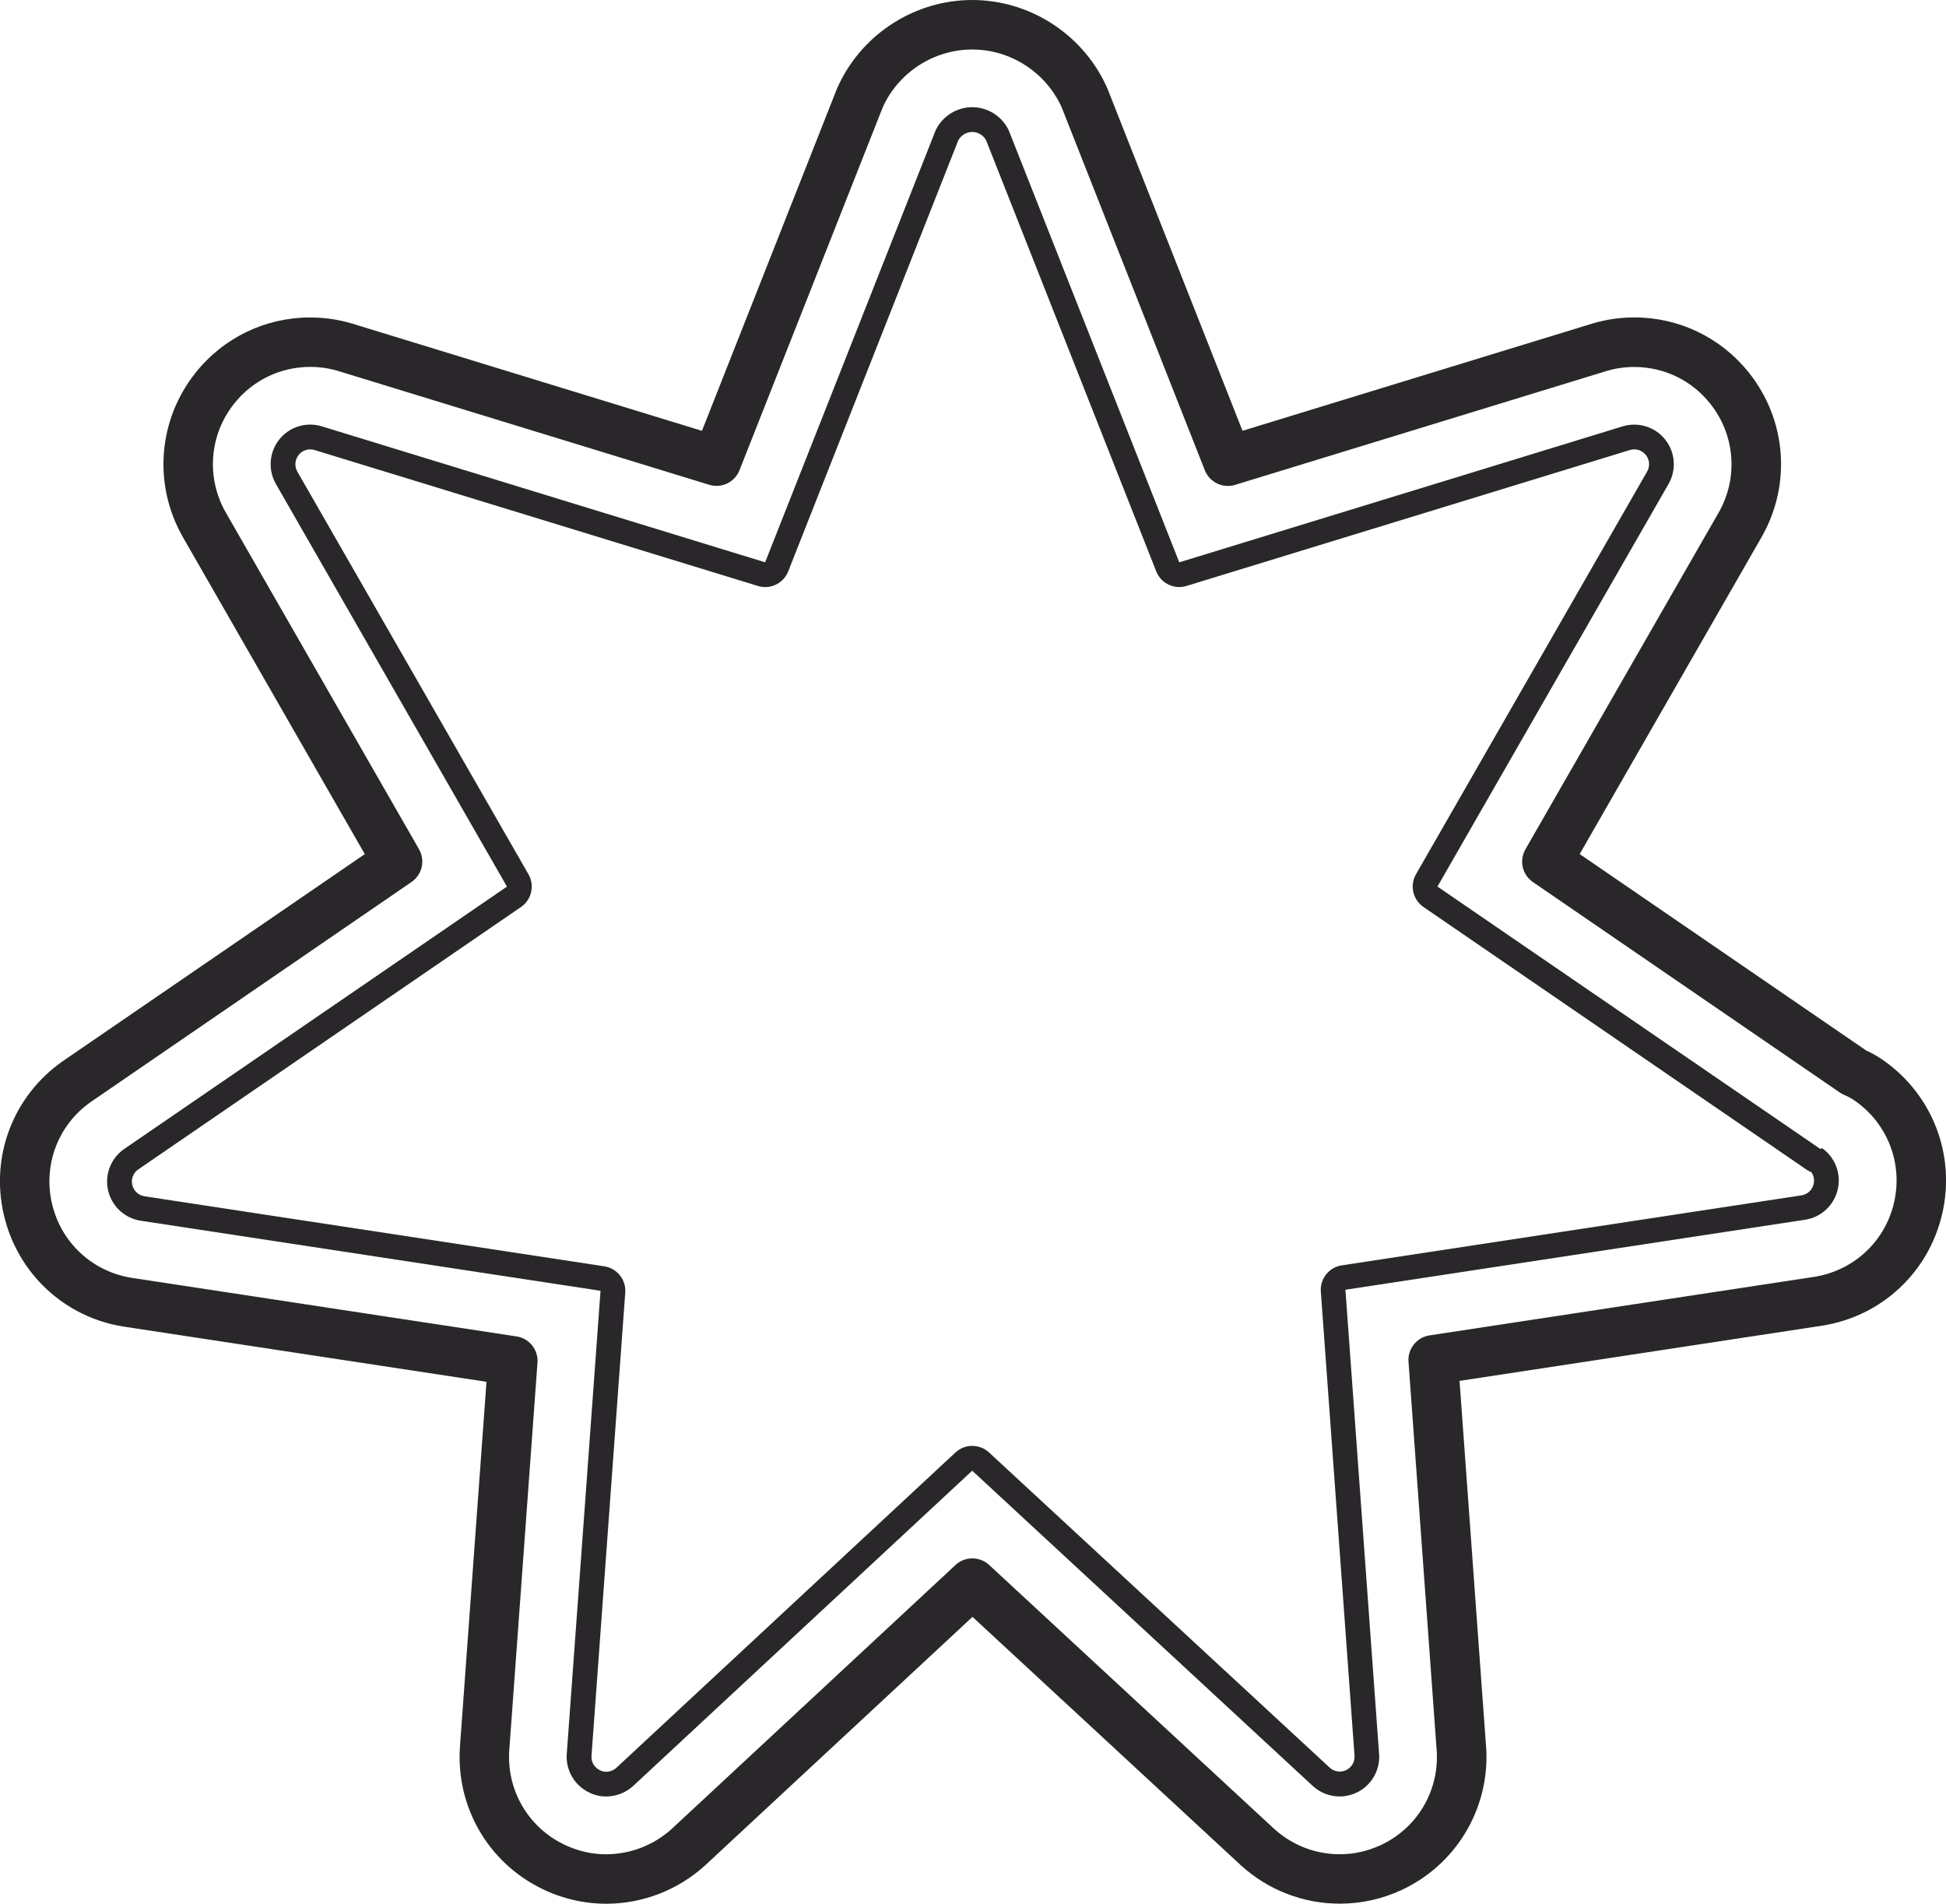
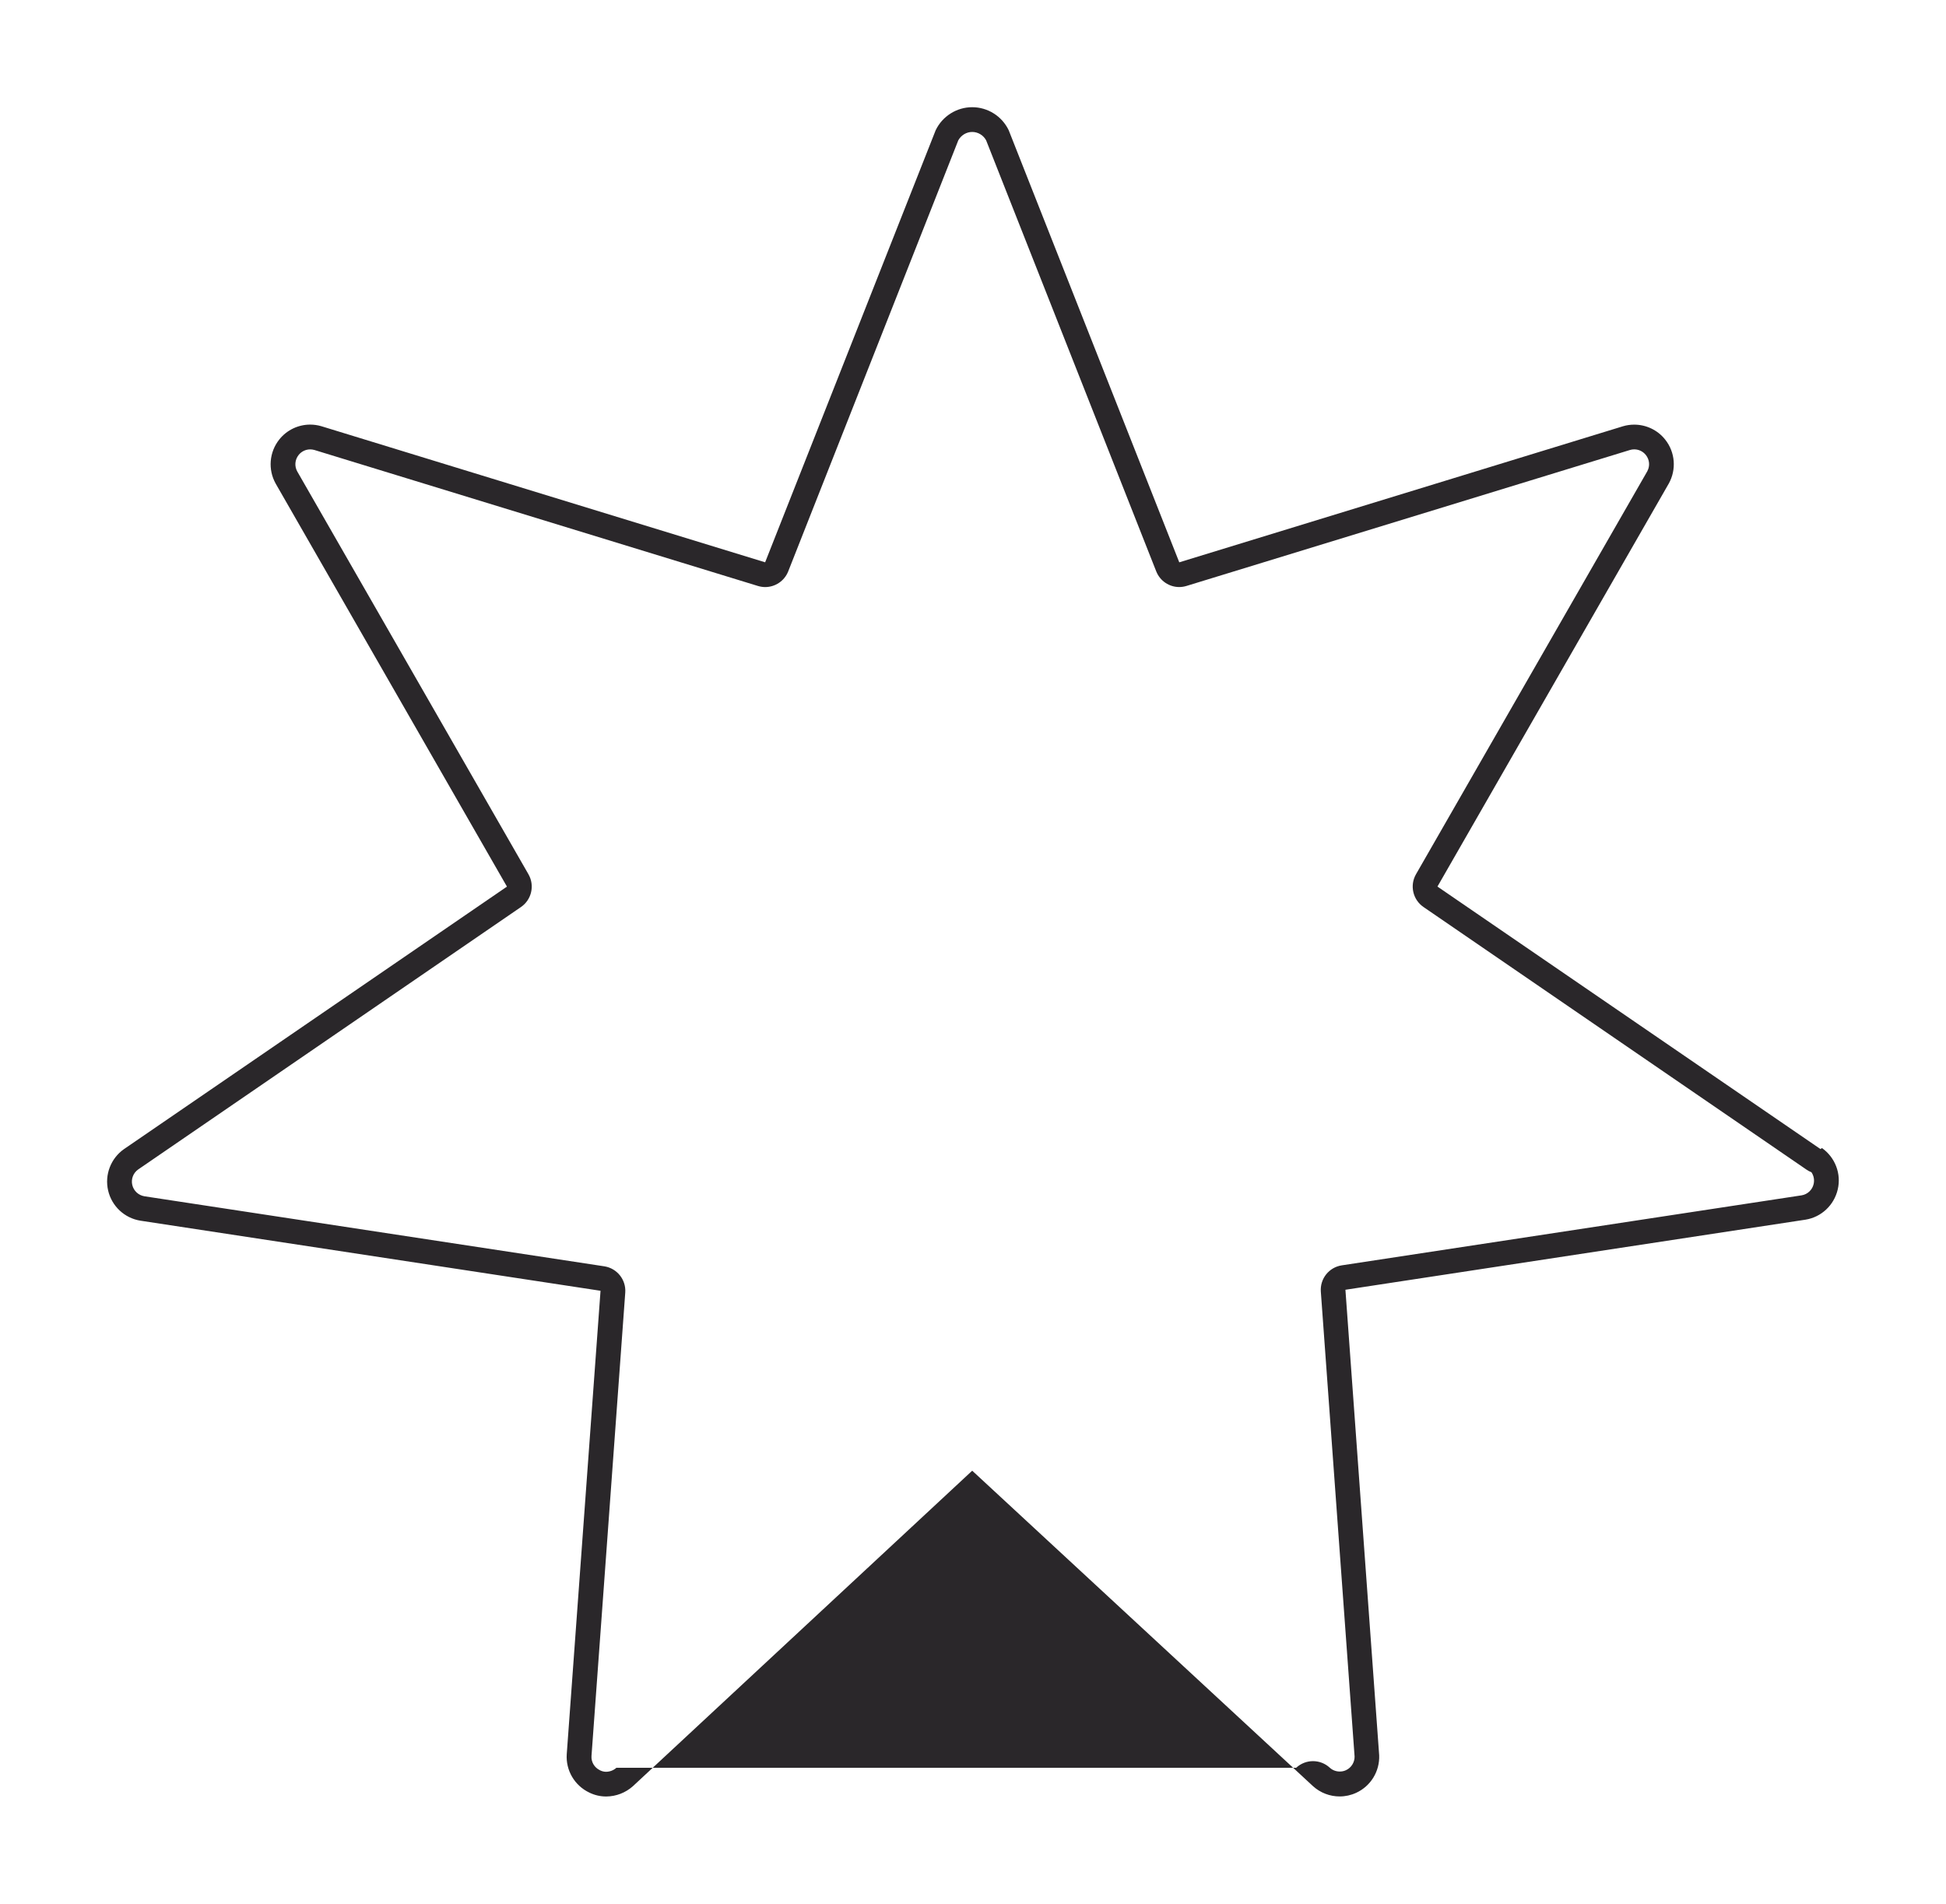
<svg xmlns="http://www.w3.org/2000/svg" xml:space="preserve" viewBox="0 0 92 90">
  <g fill="#2A272A">
-     <path d="M28.652 90c-1.038 0-2.083-.242-3.018-.701-2.553-1.238-4.081-3.875-3.89-6.715 0-.004.001-.01 1.256-17.258-17.143-2.607-17.148-2.609-17.16-2.611-2.794-.443-5.02-2.52-5.659-5.287-.645-2.77.443-5.613 2.771-7.25.008-.006.018-.012 14.294-9.799-8.612-15.008-8.618-15.018-8.62-15.021-1.393-2.477-1.15-5.512.617-7.733 1.323-1.663 3.299-2.617 5.422-2.617.667 0 1.33.096 1.971.286.006.002.014.004 16.55 5.074l6.342-16.072c.045-.112.094-.225.146-.332C40.828 1.555 43.296 0 45.962 0c2.667 0 5.136 1.556 6.29 3.962.055.11.104.222.146.333l6.343 16.071c16.536-5.07 16.545-5.072 16.553-5.074.638-.189 1.302-.286 1.968-.286 2.123 0 4.1.954 5.424 2.617 1.769 2.222 2.01 5.257.617 7.731-.018.03-6.039 10.521-8.621 15.022l13.545 9.287c.289.131.563.289.823.471 2.324 1.635 3.411 4.479 2.771 7.25-.641 2.768-2.863 4.844-5.67 5.287 0 0-.006.002-17.149 2.611l1.257 17.334c.004.061.01.115.012.172.104 2.807-1.47 5.381-4.012 6.564-.925.428-1.902.645-2.918.645-1.734 0-3.396-.645-4.68-1.818-.11-.104-1.188-1.1-12.685-11.74-12.628 11.739-12.637 11.745-12.642 11.749-1.269 1.154-2.91 1.797-4.624 1.813h-.058V90zM14.666 17.345c-1.407 0-2.718.632-3.595 1.735-1.172 1.473-1.333 3.484-.41 5.126.046.082 9.149 15.942 9.149 15.942.304.529.149 1.204-.354 1.548-.148.106-15.064 10.331-15.17 10.404-1.534 1.078-2.255 2.963-1.829 4.799.425 1.836 1.9 3.213 3.759 3.51.113.017 18.204 2.771 18.204 2.771.604.092 1.034.633.99 1.24 0 0-1.33 18.268-1.334 18.33-.126 1.877.887 3.625 2.582 4.445.622.307 1.312.467 1.994.467h.033c1.143-.012 2.232-.438 3.076-1.203.081-.076 13.412-12.473 13.412-12.473.448-.416 1.141-.416 1.59-.002.133.125 13.273 12.287 13.469 12.471.853.775 1.951 1.205 3.104 1.205.671 0 1.322-.145 1.937-.43 1.686-.781 2.729-2.488 2.656-4.35 0-.027-.004-.063-.006-.096l-1.334-18.41c-.044-.609.389-1.148.989-1.242.182-.025 18.086-2.754 18.21-2.771 1.863-.303 3.332-1.676 3.754-3.504.428-1.838-.295-3.725-1.836-4.809-.158-.109-.328-.205-.505-.279-.072-.027-.142-.066-.205-.109L72.471 41.7c-.505-.346-.656-1.02-.354-1.549.091-.157 9.087-15.832 9.152-15.948.918-1.635.756-3.646-.414-5.119-.877-1.104-2.188-1.735-3.596-1.735-.441 0-.882.064-1.306.19-.106.032-17.563 5.384-17.563 5.384-.582.178-1.203-.122-1.429-.689l-6.737-17.08c-.022-.062-.052-.12-.078-.18-.769-1.6-2.407-2.634-4.184-2.634-1.773 0-3.415 1.034-4.183 2.635-.028.06-.054.118-.078.179l-6.74 17.076c-.224.567-.846.868-1.429.689 0 0-17.456-5.353-17.57-5.388-.415-.122-.854-.186-1.296-.186z" />
-     <path d="M45.962 6.238c.274 0 .529.154.659.396l8.042 20.379c.183.457.618.74 1.087.74.111 0 .229-.018.342-.052l20.975-6.43c.063-.019.129-.027.192-.027.218 0 .415.097.55.265.176.219.203.517.072.764-.001.003-.003.006-.005.01L66.943 41.331c-.303.528-.149 1.203.354 1.548l18.105 12.414c.074.053.154.094.236.125.109.16.15.359.104.559-.063.277-.29.488-.567.533l-21.741 3.31c-.604.092-1.033.631-.99 1.24l1.596 21.98c.004.275-.155.531-.406.646-.094.045-.191.064-.295.064-.177 0-.345-.064-.471-.18l-16.11-14.904c-.225-.207-.509-.311-.794-.311-.284 0-.569.104-.795.313L29.14 83.574c-.133.119-.305.186-.486.188-.096 0-.191-.023-.279-.066-.005-.002-.009-.006-.014-.008-.262-.125-.418-.393-.397-.674l1.596-21.908c.043-.607-.388-1.146-.99-1.24L6.829 56.555c-.284-.047-.51-.256-.576-.537-.063-.277.044-.563.277-.729l18.1-12.409c.503-.345.657-1.02.354-1.548L14.054 22.29c-.14-.25-.114-.557.064-.78.133-.168.334-.265.548-.265.066 0 .132.01.195.027l20.972 6.43c.114.034.229.052.342.052.469 0 .906-.283 1.088-.74l8.041-20.379c.131-.241.384-.397.658-.397m0-1.17c-.734 0-1.406.424-1.726 1.087l-8.063 20.428-20.978-6.433c-.175-.052-.354-.077-.531-.077-.56 0-1.102.253-1.462.706-.474.597-.541 1.421-.167 2.087l10.932 19.049L5.86 54.326c-.624.439-.92 1.213-.748 1.957.172.742.777 1.307 1.53 1.426l21.749 3.313-1.597 21.906c-.052.766.368 1.482 1.06 1.814.248.123.521.188.799.188h.013c.467-.004.916-.18 1.262-.492l16.035-14.91 16.107 14.91c.353.322.806.49 1.265.49.267 0 .533-.057.785-.174.685-.316 1.112-1.016 1.083-1.77l-1.596-22.01 21.748-3.313c.752-.119 1.355-.686 1.527-1.43.176-.74-.123-1.516-.744-1.955l-.074.045-18.106-12.408 10.933-19.047v.001c.373-.666.309-1.49-.168-2.087-.358-.453-.902-.705-1.462-.705-.179 0-.354.024-.53.076l-20.979 6.433-8.064-20.428c-.318-.663-.989-1.088-1.726-1.088z" />
+     <path d="M45.962 6.238c.274 0 .529.154.659.396l8.042 20.379c.183.457.618.74 1.087.74.111 0 .229-.018.342-.052l20.975-6.43c.063-.019.129-.027.192-.027.218 0 .415.097.55.265.176.219.203.517.072.764-.001.003-.003.006-.005.01L66.943 41.331c-.303.528-.149 1.203.354 1.548l18.105 12.414c.074.053.154.094.236.125.109.16.15.359.104.559-.063.277-.29.488-.567.533l-21.741 3.31c-.604.092-1.033.631-.99 1.24l1.596 21.98c.004.275-.155.531-.406.646-.094.045-.191.064-.295.064-.177 0-.345-.064-.471-.18c-.225-.207-.509-.311-.794-.311-.284 0-.569.104-.795.313L29.14 83.574c-.133.119-.305.186-.486.188-.096 0-.191-.023-.279-.066-.005-.002-.009-.006-.014-.008-.262-.125-.418-.393-.397-.674l1.596-21.908c.043-.607-.388-1.146-.99-1.24L6.829 56.555c-.284-.047-.51-.256-.576-.537-.063-.277.044-.563.277-.729l18.1-12.409c.503-.345.657-1.02.354-1.548L14.054 22.29c-.14-.25-.114-.557.064-.78.133-.168.334-.265.548-.265.066 0 .132.01.195.027l20.972 6.43c.114.034.229.052.342.052.469 0 .906-.283 1.088-.74l8.041-20.379c.131-.241.384-.397.658-.397m0-1.17c-.734 0-1.406.424-1.726 1.087l-8.063 20.428-20.978-6.433c-.175-.052-.354-.077-.531-.077-.56 0-1.102.253-1.462.706-.474.597-.541 1.421-.167 2.087l10.932 19.049L5.86 54.326c-.624.439-.92 1.213-.748 1.957.172.742.777 1.307 1.53 1.426l21.749 3.313-1.597 21.906c-.052.766.368 1.482 1.06 1.814.248.123.521.188.799.188h.013c.467-.004.916-.18 1.262-.492l16.035-14.91 16.107 14.91c.353.322.806.49 1.265.49.267 0 .533-.057.785-.174.685-.316 1.112-1.016 1.083-1.77l-1.596-22.01 21.748-3.313c.752-.119 1.355-.686 1.527-1.43.176-.74-.123-1.516-.744-1.955l-.074.045-18.106-12.408 10.933-19.047v.001c.373-.666.309-1.49-.168-2.087-.358-.453-.902-.705-1.462-.705-.179 0-.354.024-.53.076l-20.979 6.433-8.064-20.428c-.318-.663-.989-1.088-1.726-1.088z" />
  </g>
</svg>